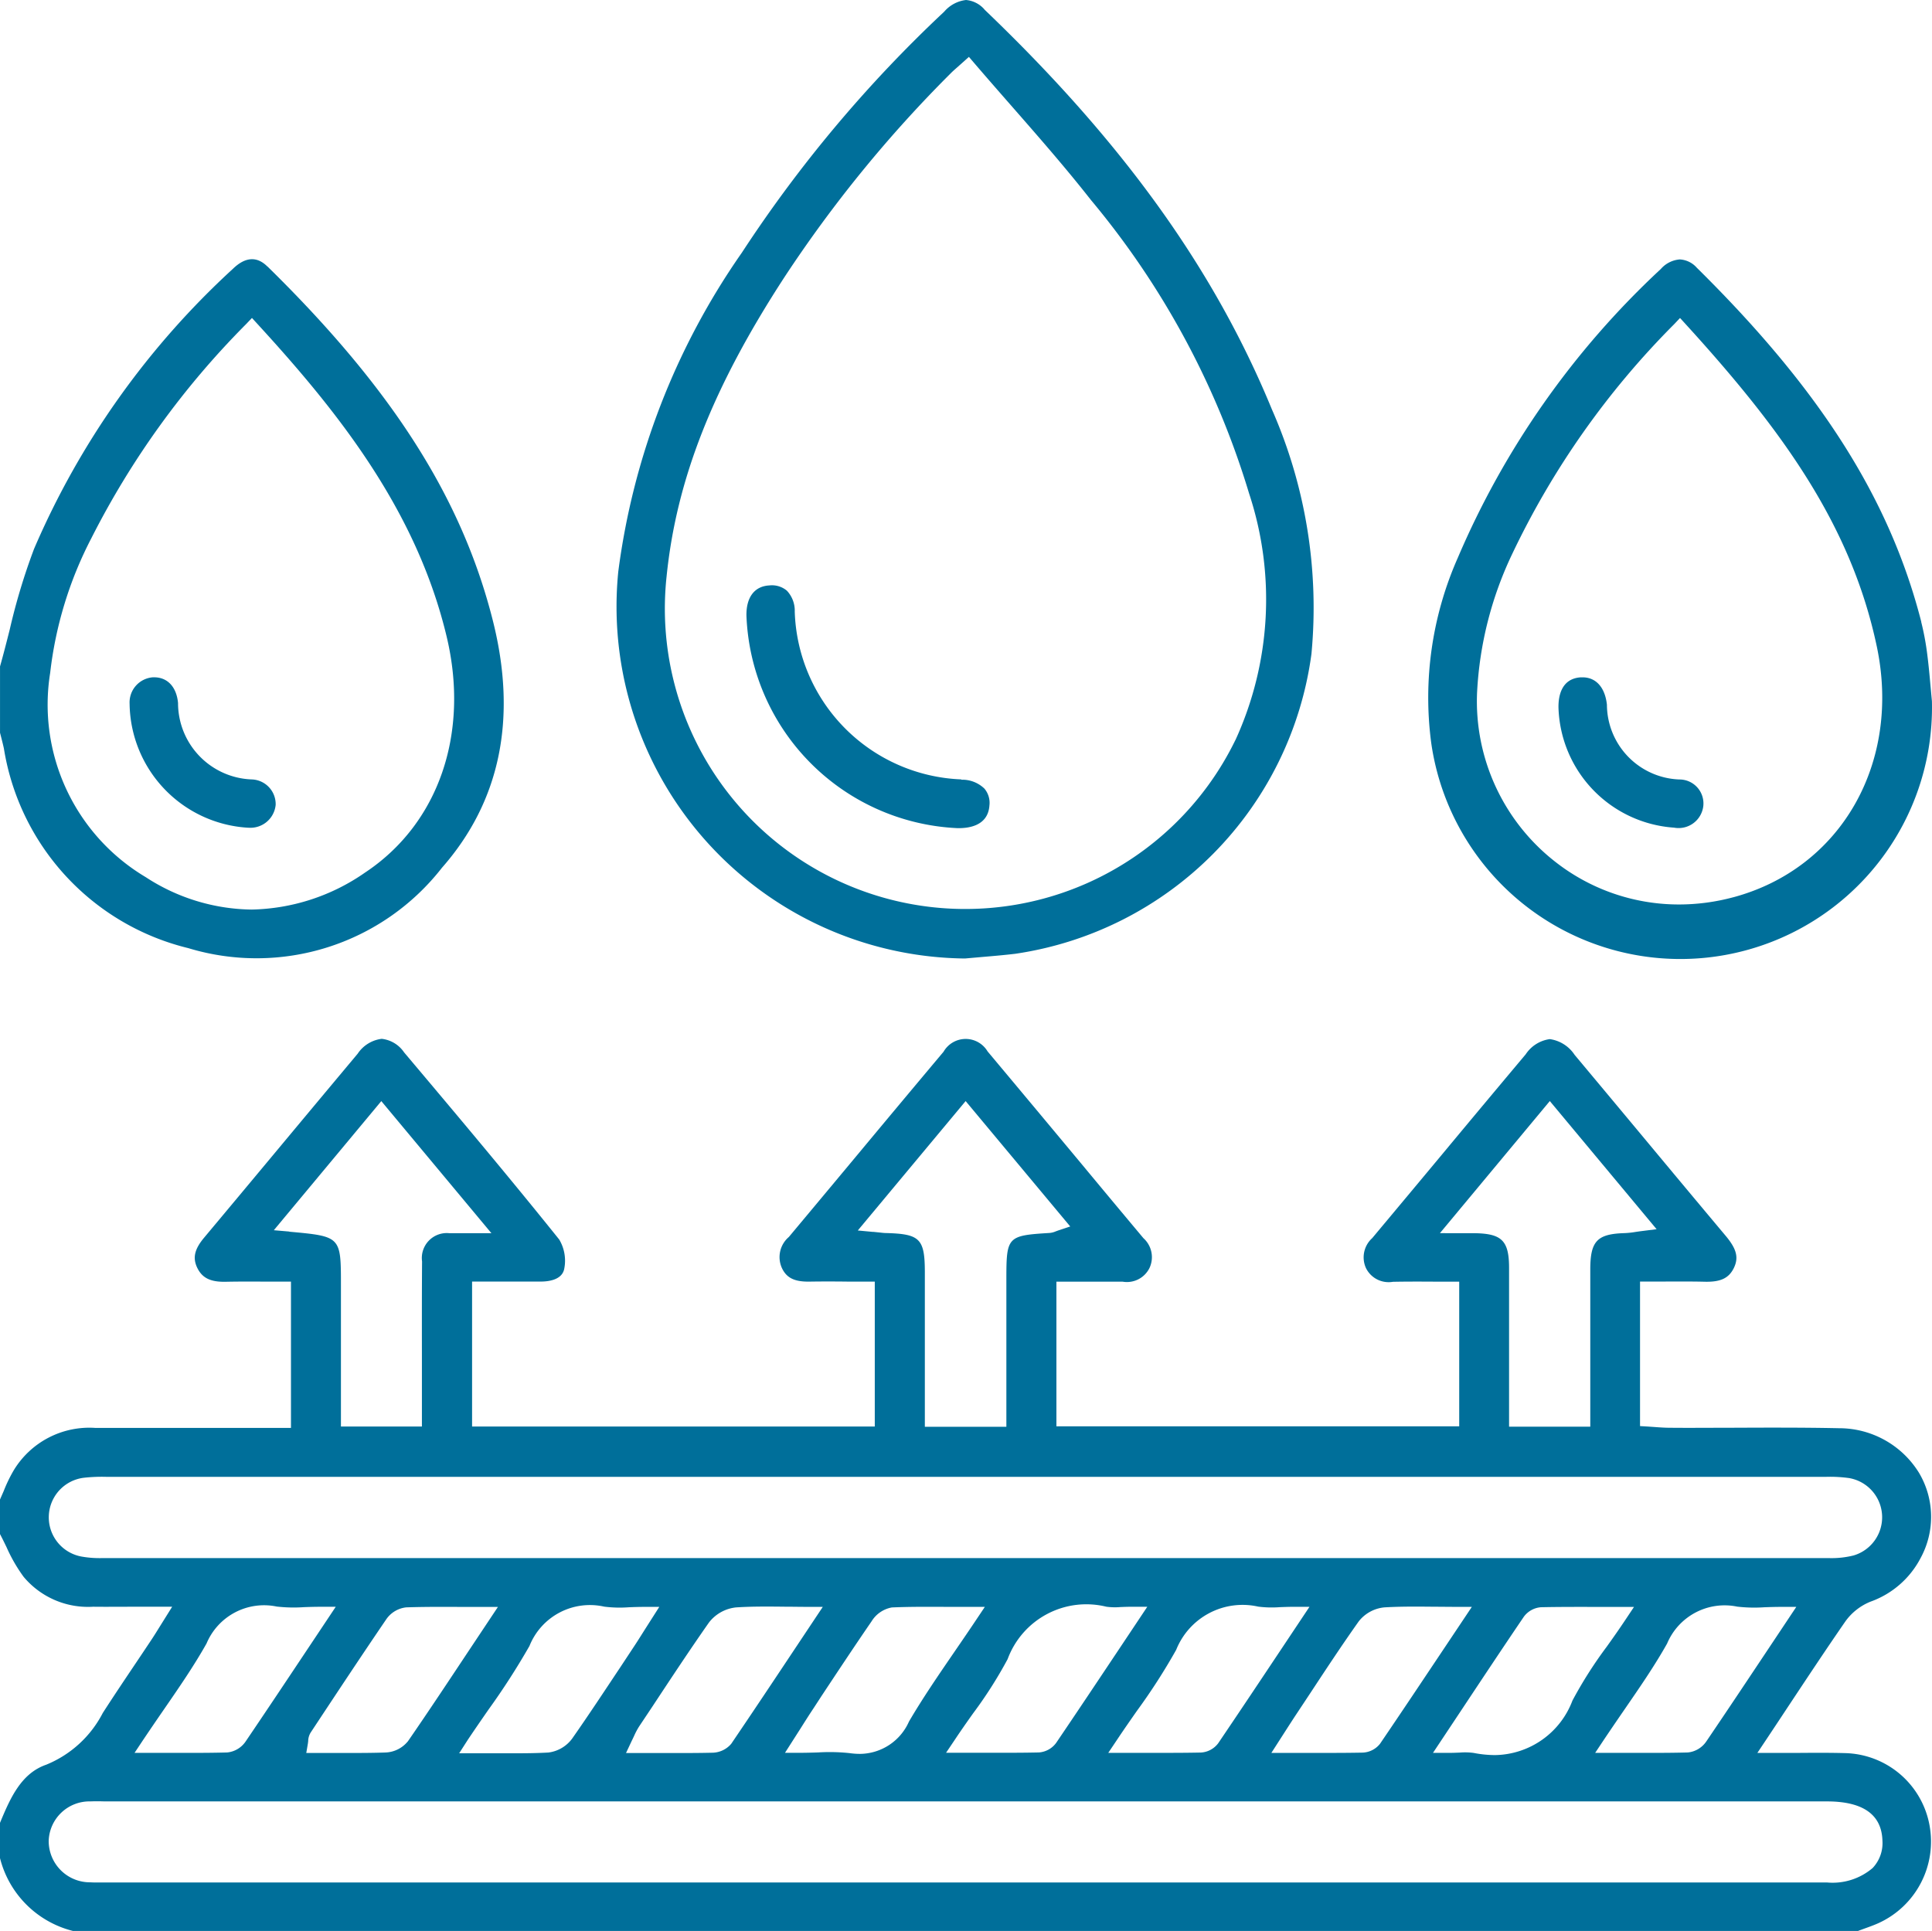
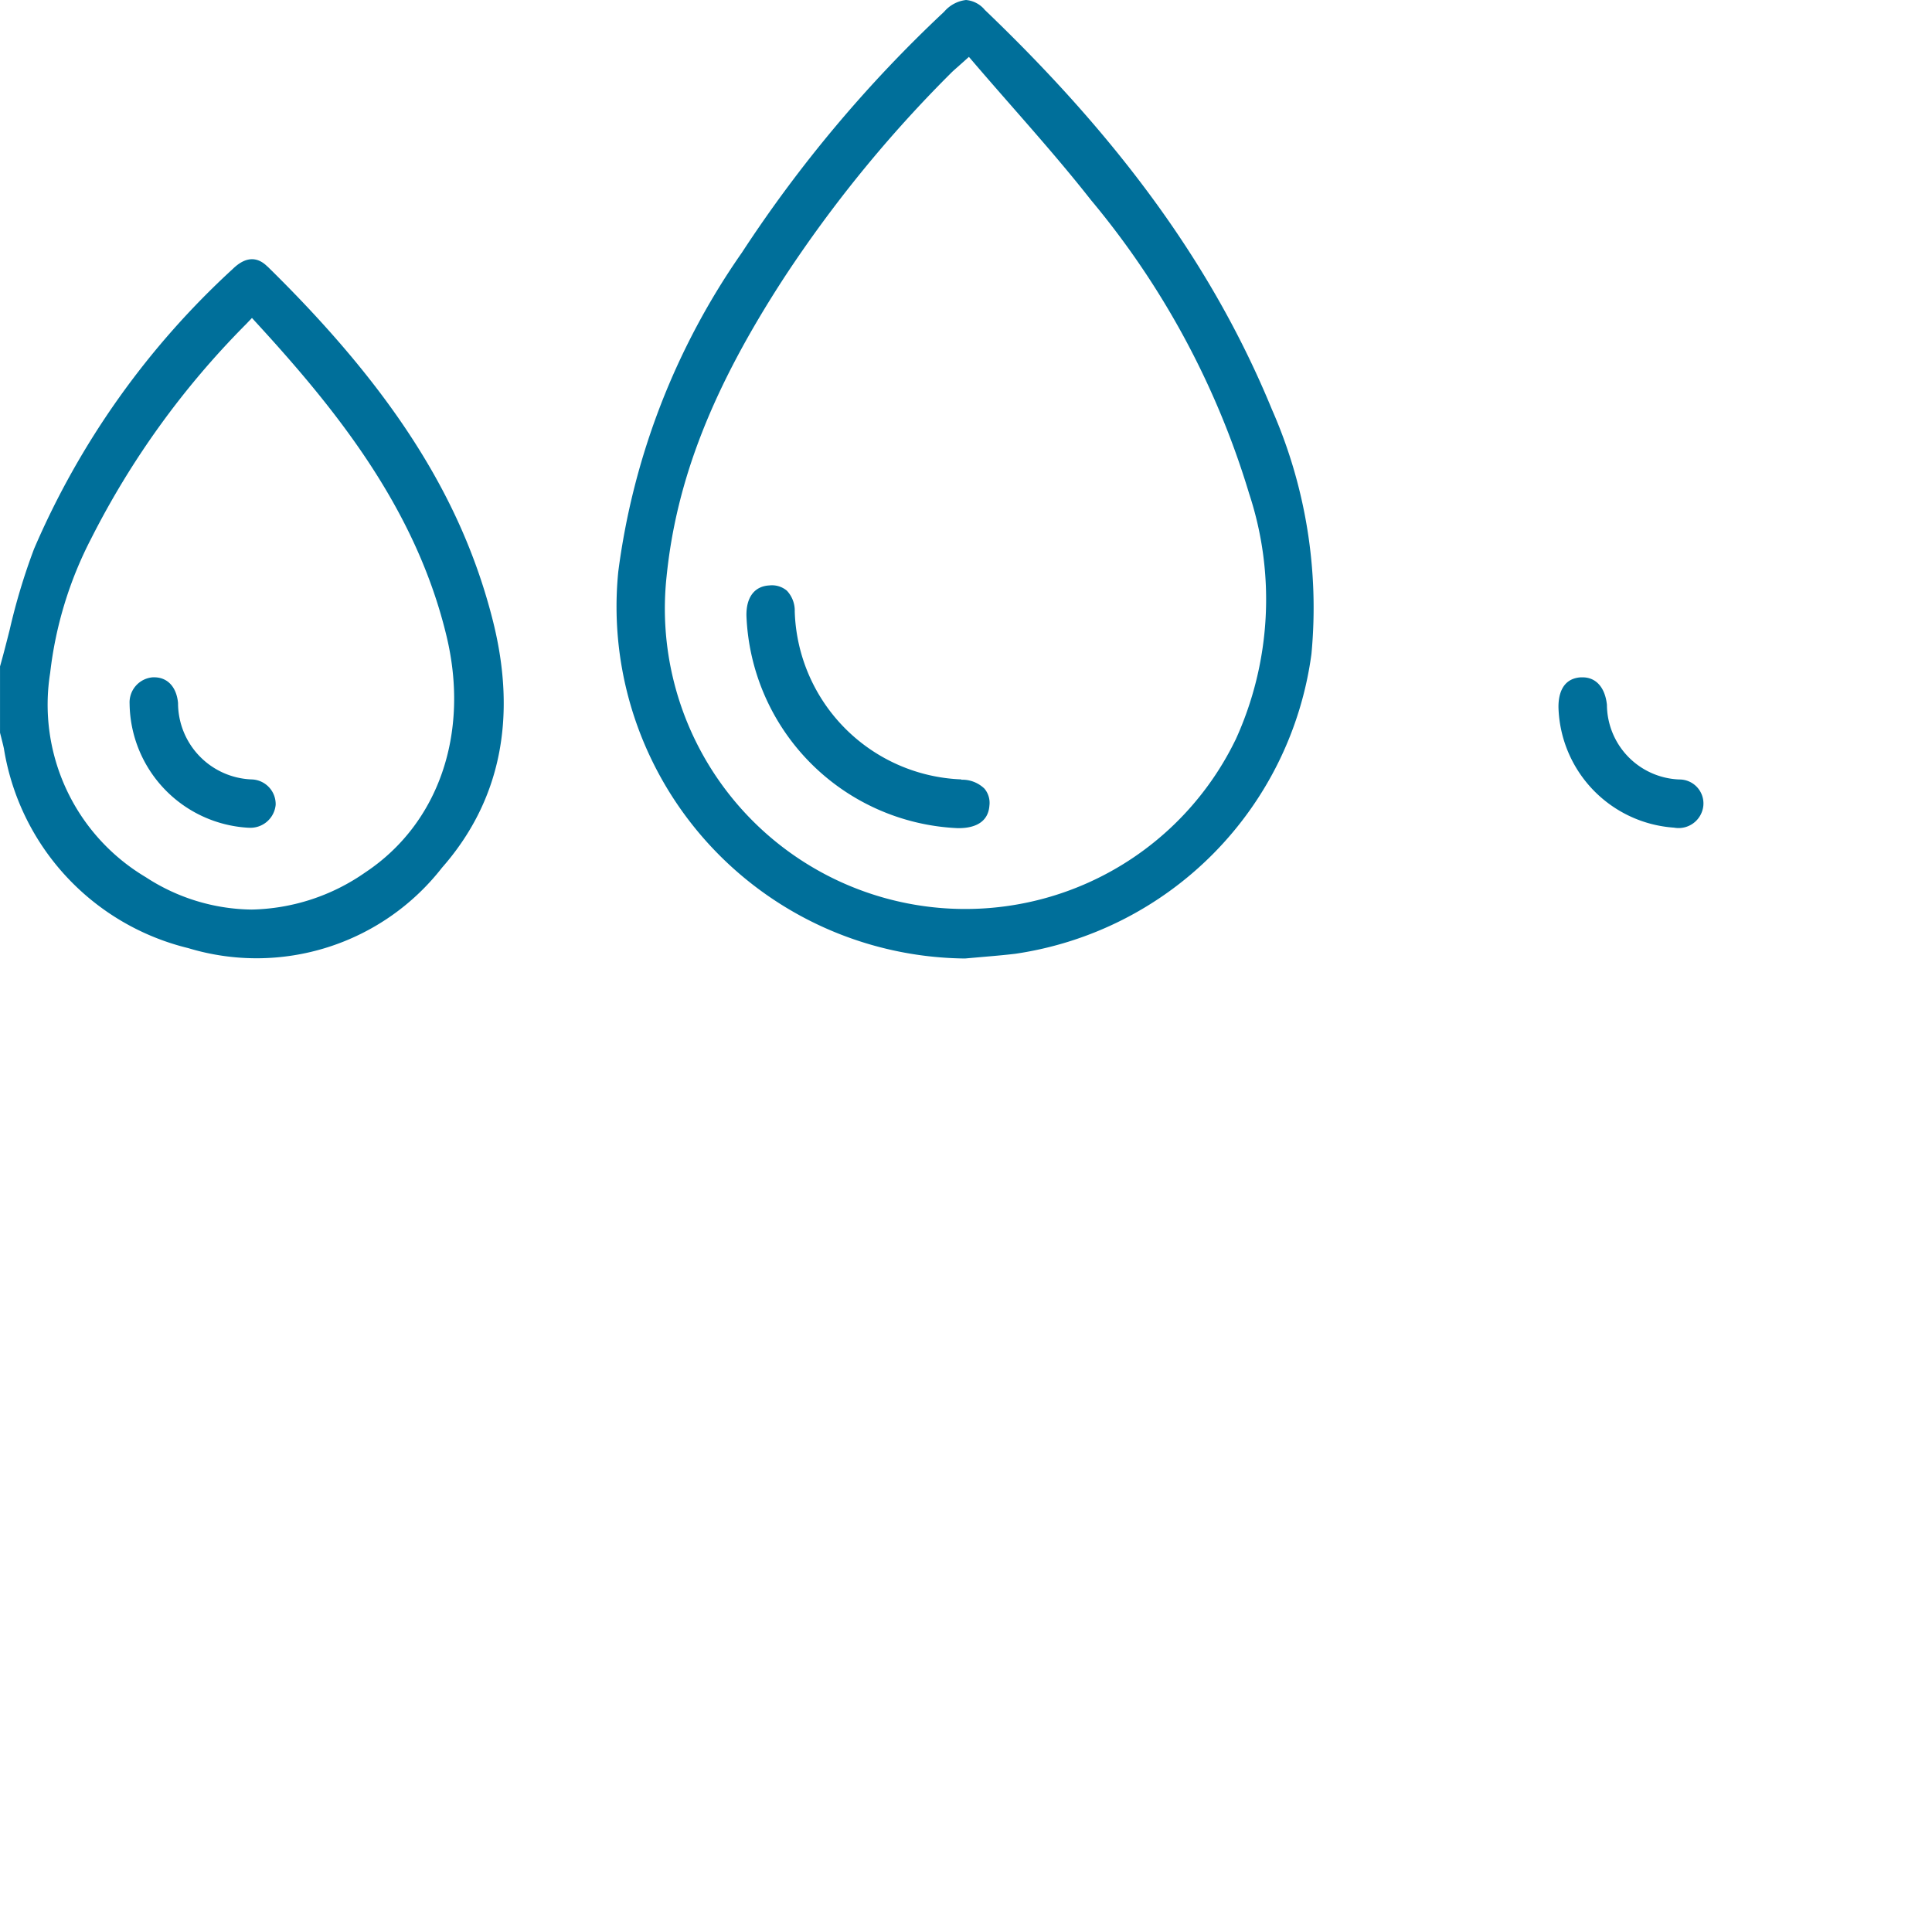
<svg xmlns="http://www.w3.org/2000/svg" id="Raggruppa_126" data-name="Raggruppa 126" width="73.702" height="73.67" viewBox="0 0 73.702 73.67">
  <defs>
    <clipPath id="clip-path">
      <rect id="Rettangolo_106" data-name="Rettangolo 106" width="73.702" height="73.671" fill="#006f9a" />
    </clipPath>
  </defs>
  <g id="Raggruppa_88" data-name="Raggruppa 88" clip-path="url(#clip-path)">
-     <path id="Tracciato_145" data-name="Tracciato 145" d="M71.678,214.428a3.418,3.418,0,0,0,1.931-3.716,3.358,3.358,0,0,0-3.212-2.762c-.589-.016-1.188-.013-1.822-.008-.306,0-.622,0-.955,0h-.58l.322-.483q.425-.638.828-1.249c.758-1.144,1.473-2.224,2.212-3.292a2.186,2.186,0,0,1,.952-.746,3.469,3.469,0,0,0,1.916-1.67,3.286,3.286,0,0,0-.065-3.248,3.581,3.581,0,0,0-3.049-1.7c-1.425-.03-2.877-.023-4.281-.017-.723,0-1.446.007-2.169,0-.2,0-.4-.015-.591-.029l-.258-.018-.293-.017v-5.515h.311l.668,0c.506,0,.985-.005,1.472.007.613.017.927-.128,1.121-.51.2-.4.119-.736-.306-1.242q-1.52-1.813-3.033-3.633-1.363-1.637-2.729-3.271a1.358,1.358,0,0,0-.946-.6h0a1.312,1.312,0,0,0-.919.579q-1.625,1.935-3.239,3.878-1.307,1.569-2.617,3.136a.988.988,0,0,0-.24,1.139.963.963,0,0,0,1.029.527c.523-.011,1.05-.009,1.561-.006l.658,0h.311v5.519H40.3v-5.519h.311l.687,0c.524,0,1.019,0,1.522,0a.961.961,0,0,0,1.031-.521.974.974,0,0,0-.231-1.137q-1.2-1.432-2.389-2.866-1.776-2.133-3.557-4.261a.973.973,0,0,0-1.679.013q-1.635,1.947-3.259,3.9-1.32,1.585-2.643,3.168a1.009,1.009,0,0,0-.261,1.193c.178.372.48.517,1.041.51.5-.008,1-.007,1.516,0l.671,0h.311v5.528H18.009v-5.53h.311l.728,0c.537,0,1.056,0,1.574,0,.238,0,.806-.036.9-.475a1.577,1.577,0,0,0-.189-1.129c-1.944-2.424-3.964-4.822-5.918-7.141a1.186,1.186,0,0,0-.854-.516h0a1.289,1.289,0,0,0-.916.567Q12,183.231,10.361,185.2q-1.286,1.544-2.575,3.085c-.362.433-.44.761-.27,1.131.187.4.5.561,1.084.551.5-.011,1-.009,1.518-.006l.674,0H11.1v5.581H8.085q-2.223,0-4.447,0H3.629a3.371,3.371,0,0,0-3.1,1.609,5.618,5.618,0,0,0-.385.793c-.048.113-.1.227-.147.338v1.305c.087.164.168.331.25.5A6.089,6.089,0,0,0,.9,201.222a3.2,3.2,0,0,0,2.649,1.143c.525.006,1.049,0,1.619,0h1.4l-.479.767c-.106.171-.194.313-.286.453q-.324.488-.651.974c-.408.607-.829,1.235-1.231,1.859a4.218,4.218,0,0,1-2.156,1.973C.8,208.725.388,209.676,0,210.61v1.345a3.829,3.829,0,0,0,2.78,2.779h68.1l.229-.084c.2-.072.39-.14.572-.223M67.5,203.91c-.832,1.249-1.618,2.43-2.412,3.6a.966.966,0,0,1-.7.415c-.469.013-.942.016-1.429.016l-.719,0-.808,0h-.58l.321-.483c.269-.4.537-.793.8-1.175.589-.856,1.146-1.663,1.624-2.514a2.379,2.379,0,0,1,2.674-1.408,5.652,5.652,0,0,0,1.038.024c.2-.007.409-.014.635-.014h.581Zm-49.663,3.546c.267-.4.533-.784.793-1.159a27.451,27.451,0,0,0,1.568-2.435,2.484,2.484,0,0,1,2.854-1.5,4.689,4.689,0,0,0,.94.023c.185-.007.38-.014.591-.014h.567l-.565.887c-.16.254-.3.478-.449.7l-.462.7c-.6.9-1.214,1.835-1.847,2.737a1.328,1.328,0,0,1-.912.533c-.4.022-.795.028-1.211.028-.239,0-.486,0-.746,0s-.561,0-.862,0h-.58Zm-2.282.049a1.153,1.153,0,0,1-.839.421c-.408.015-.811.018-1.223.018l-.709,0-.731,0h-.369l.062-.363c.005-.033.008-.064.011-.092a.644.644,0,0,1,.09-.317l.034-.052c.931-1.409,1.893-2.866,2.861-4.286a1.065,1.065,0,0,1,.754-.445c.676-.023,1.362-.02,2.089-.017l.829,0h.581l-1.058,1.59c-.818,1.232-1.591,2.4-2.382,3.546m8.54-.017c.035-.07.065-.134.093-.194a2.794,2.794,0,0,1,.193-.364l.5-.75c.7-1.061,1.423-2.158,2.166-3.218a1.5,1.5,0,0,1,1.028-.574c.618-.041,1.239-.034,1.9-.027.268,0,.544.006.832.006h.581l-1.014,1.523c-.852,1.281-1.657,2.491-2.478,3.7a.965.965,0,0,1-.737.342c-.432.01-.864.012-1.306.012l-.708,0-.764,0h-.5Zm6.435-.467c.18-.285.34-.538.506-.787l.3-.461c.621-.938,1.263-1.909,1.912-2.853a1.148,1.148,0,0,1,.775-.531c.689-.03,1.386-.025,2.123-.022.272,0,.552,0,.843,0h.581l-.323.483c-.281.421-.56.828-.833,1.226-.624.911-1.214,1.771-1.739,2.668a2.064,2.064,0,0,1-1.867,1.232,2.928,2.928,0,0,1-.4-.029,7.116,7.116,0,0,0-1.2-.026c-.22.007-.45.014-.695.014h-.567Zm5.883.433c.238-.358.478-.7.71-1.026a16.42,16.42,0,0,0,1.316-2.067,3.2,3.2,0,0,1,3.765-2,2.45,2.45,0,0,0,.539.013c.131-.005.276-.011.442-.011h.582l-1,1.5c-.854,1.28-1.66,2.489-2.475,3.691a.894.894,0,0,1-.658.367c-.476.011-.957.013-1.452.013H36.09Zm6.189,0c.257-.386.516-.757.767-1.116a23.239,23.239,0,0,0,1.5-2.331A2.727,2.727,0,0,1,48,202.361a4.1,4.1,0,0,0,.826.02c.169-.006.35-.013.547-.013h.581l-.993,1.49c-.857,1.287-1.666,2.5-2.489,3.716a.889.889,0,0,1-.661.354c-.474.01-.951.012-1.443.012h-2.09Zm6.446-.369c.147-.228.272-.423.4-.616q.277-.417.553-.835c.592-.9,1.2-1.822,1.834-2.716a1.412,1.412,0,0,1,.982-.532c.62-.036,1.248-.031,1.912-.024.269,0,.546.005.837.005h.582l-.98,1.467c-.869,1.3-1.69,2.533-2.524,3.758a.889.889,0,0,1-.673.336c-.458.009-.921.011-1.4.011H48.5Zm6.607-.637c.852-1.283,1.658-2.5,2.473-3.7a.894.894,0,0,1,.659-.367c.7-.015,1.416-.013,2.17-.012h1.377l-.322.483c-.238.358-.479.7-.712,1.026a16.08,16.08,0,0,0-1.314,2.064,3.207,3.207,0,0,1-2.956,2.08,4.276,4.276,0,0,1-.81-.082,2.475,2.475,0,0,0-.537-.013c-.13.005-.274.011-.438.011h-.58Zm-.725-18.339,4.192-5.04,4.074,4.889-.563.071c-.091.011-.17.023-.242.034a3.418,3.418,0,0,1-.4.044c-1.063.029-1.323.3-1.325,1.381q0,1.721,0,3.443v2.562H57.568v-5.406c0-.215,0-.431,0-.646,0-1.036-.269-1.31-1.289-1.33-.106,0-.212,0-.368,0Zm-21.619-.047-.588-.055,4.114-4.937,3.99,4.784-.433.144c-.05.017-.089.032-.122.044a.749.749,0,0,1-.228.059c-1.622.1-1.653.137-1.653,1.779V195.5H35.281V192.39q0-1.384,0-2.769c0-1.294-.18-1.477-1.468-1.513-.08,0-.159-.01-.277-.023l-.226-.023m-22.274-.011L10.446,188l4.1-4.926,4.2,5.039h-.664c-.147,0-.276,0-.393,0-.215,0-.386,0-.551,0a.952.952,0,0,0-1.037,1.079c-.009,1.212-.007,2.446-.006,3.638q0,.754,0,1.508v1.151H13.006V190.1c0-1.863,0-1.863-1.972-2.044M3.9,200.509a3.939,3.939,0,0,1-.782-.057,1.521,1.521,0,0,1,.1-3.01,6.263,6.263,0,0,1,.829-.033H39.876q14.835,0,29.675,0h.12a5.239,5.239,0,0,1,.872.048,1.518,1.518,0,0,1,.166,2.952,3.46,3.46,0,0,1-.945.1q-18.643,0-37.287,0l-28.578,0m1.556,6.946c.269-.4.537-.793.8-1.174.59-.856,1.147-1.665,1.625-2.516a2.379,2.379,0,0,1,2.676-1.407,5.7,5.7,0,0,0,1.037.023c.2-.007.408-.014.634-.014h.581l-1.047,1.571c-.826,1.24-1.606,2.411-2.394,3.573a.966.966,0,0,1-.7.414c-.469.013-.942.016-1.429.016l-.719,0-.807,0h-.58Zm64.242,5.43H3.679c-.077,0-.154,0-.231-.006a1.573,1.573,0,0,1-1.59-1.594,1.556,1.556,0,0,1,1.593-1.493c.177-.007.354-.006.531,0H69.694c1.373,0,2.086.5,2.117,1.493a1.384,1.384,0,0,1-.374,1.049,2.354,2.354,0,0,1-1.741.551" transform="translate(0 -141.064)" fill="#006f9a" />
    <path id="Tracciato_146" data-name="Tracciato 146" d="M10.2,45.366c-.4-.4-.847-.367-1.315.088A31.186,31.186,0,0,0,1.3,56.137a23.81,23.81,0,0,0-.928,3.077c-.117.463-.238.941-.371,1.41v2.53l.041.161c.037.145.074.29.106.436a9.367,9.367,0,0,0,7.036,7.621,8.968,8.968,0,0,0,9.675-3.066c2.232-2.54,2.883-5.721,1.936-9.455-1.182-4.659-3.832-8.818-8.591-13.486M13.94,68.479A7.819,7.819,0,0,1,9.591,69.9a7.538,7.538,0,0,1-4.029-1.235,7.657,7.657,0,0,1-3.648-7.795,14.77,14.77,0,0,1,1.569-5.134,32.182,32.182,0,0,1,5.9-8.167l.229-.24.224.245c3.058,3.335,6.047,7.084,7.2,11.9.887,3.7-.3,7.147-3.1,9.008" transform="translate(0 -35.198)" fill="#006f9a" />
    <path id="Tracciato_147" data-name="Tracciato 147" d="M121.228.363A1.051,1.051,0,0,0,120.522,0a1.292,1.292,0,0,0-.833.447,50.281,50.281,0,0,0-7.719,9.195,27.379,27.379,0,0,0-4.713,12.168,13.427,13.427,0,0,0,13.226,14.759l.6-.053c.434-.037.883-.075,1.32-.127A13.355,13.355,0,0,0,133.7,24.95a18.776,18.776,0,0,0-1.508-9.329c-2.2-5.352-5.682-10.2-10.968-15.258M130.8,28.232a11.46,11.46,0,0,1-21.7-6.24c.375-3.695,1.761-7.215,4.493-11.413a49.019,49.019,0,0,1,6.355-7.791c.066-.067.137-.129.241-.221l.207-.184.237-.213.207.242c.469.547.941,1.086,1.41,1.622,1.017,1.161,2.069,2.362,3.034,3.592a31.711,31.711,0,0,1,6.037,11.2,12.887,12.887,0,0,1-.521,9.41" transform="translate(-83.671)" fill="#006f9a" />
-     <path id="Tracciato_148" data-name="Tracciato 148" d="M267.121,58.942c-1.2-4.682-3.843-8.85-8.565-13.511a.928.928,0,0,0-.646-.315,1.064,1.064,0,0,0-.723.363A32.362,32.362,0,0,0,249.44,56.5a13.175,13.175,0,0,0-1.013,7.068,9.6,9.6,0,0,0,19.1-1.6c-.017-.176-.033-.352-.049-.528-.037-.411-.075-.835-.128-1.248a10.243,10.243,0,0,0-.231-1.243m-7.165,10.5a7.975,7.975,0,0,1-2.075.277,7.638,7.638,0,0,1-4.767-1.665,7.769,7.769,0,0,1-2.937-6.413,13.891,13.891,0,0,1,1.333-5.279,31.641,31.641,0,0,1,6.18-8.776l.23-.243.225.247c3.657,4.013,6.294,7.636,7.278,12.27.944,4.446-1.355,8.476-5.467,9.583" transform="translate(-193.828 -35.218)" fill="#006f9a" />
    <path id="Tracciato_149" data-name="Tracciato 149" d="M27.2,121.7a2.917,2.917,0,0,1-2.81-2.914c-.055-.61-.4-.982-.909-.982h-.052a.961.961,0,0,0-.887,1.011,4.8,4.8,0,0,0,4.525,4.728h.021a.967.967,0,0,0,1.026-.874.943.943,0,0,0-.915-.969" transform="translate(-17.598 -91.963)" fill="#006f9a" />
    <path id="Tracciato_150" data-name="Tracciato 150" d="M137.992,109.17a6.615,6.615,0,0,1-6.354-6.4,1.113,1.113,0,0,0-.3-.8.886.886,0,0,0-.673-.2c-.562.031-.879.449-.87,1.148a8.441,8.441,0,0,0,8.035,8.111c.437.012,1.176-.082,1.234-.857a.845.845,0,0,0-.19-.65,1.217,1.217,0,0,0-.88-.34" transform="translate(-101.32 -79.434)" fill="#006f9a" />
    <path id="Tracciato_151" data-name="Tracciato 151" d="M271.02,118.957a4.735,4.735,0,0,0,4.409,4.579.949.949,0,0,0,1.115-.818.915.915,0,0,0-.906-1.02,2.868,2.868,0,0,1-2.77-2.852c-.071-.659-.416-1.045-.93-1.045l-.066,0c-.757.047-.859.744-.852,1.155" transform="translate(-211.567 -91.959)" fill="#006f9a" />
  </g>
</svg>